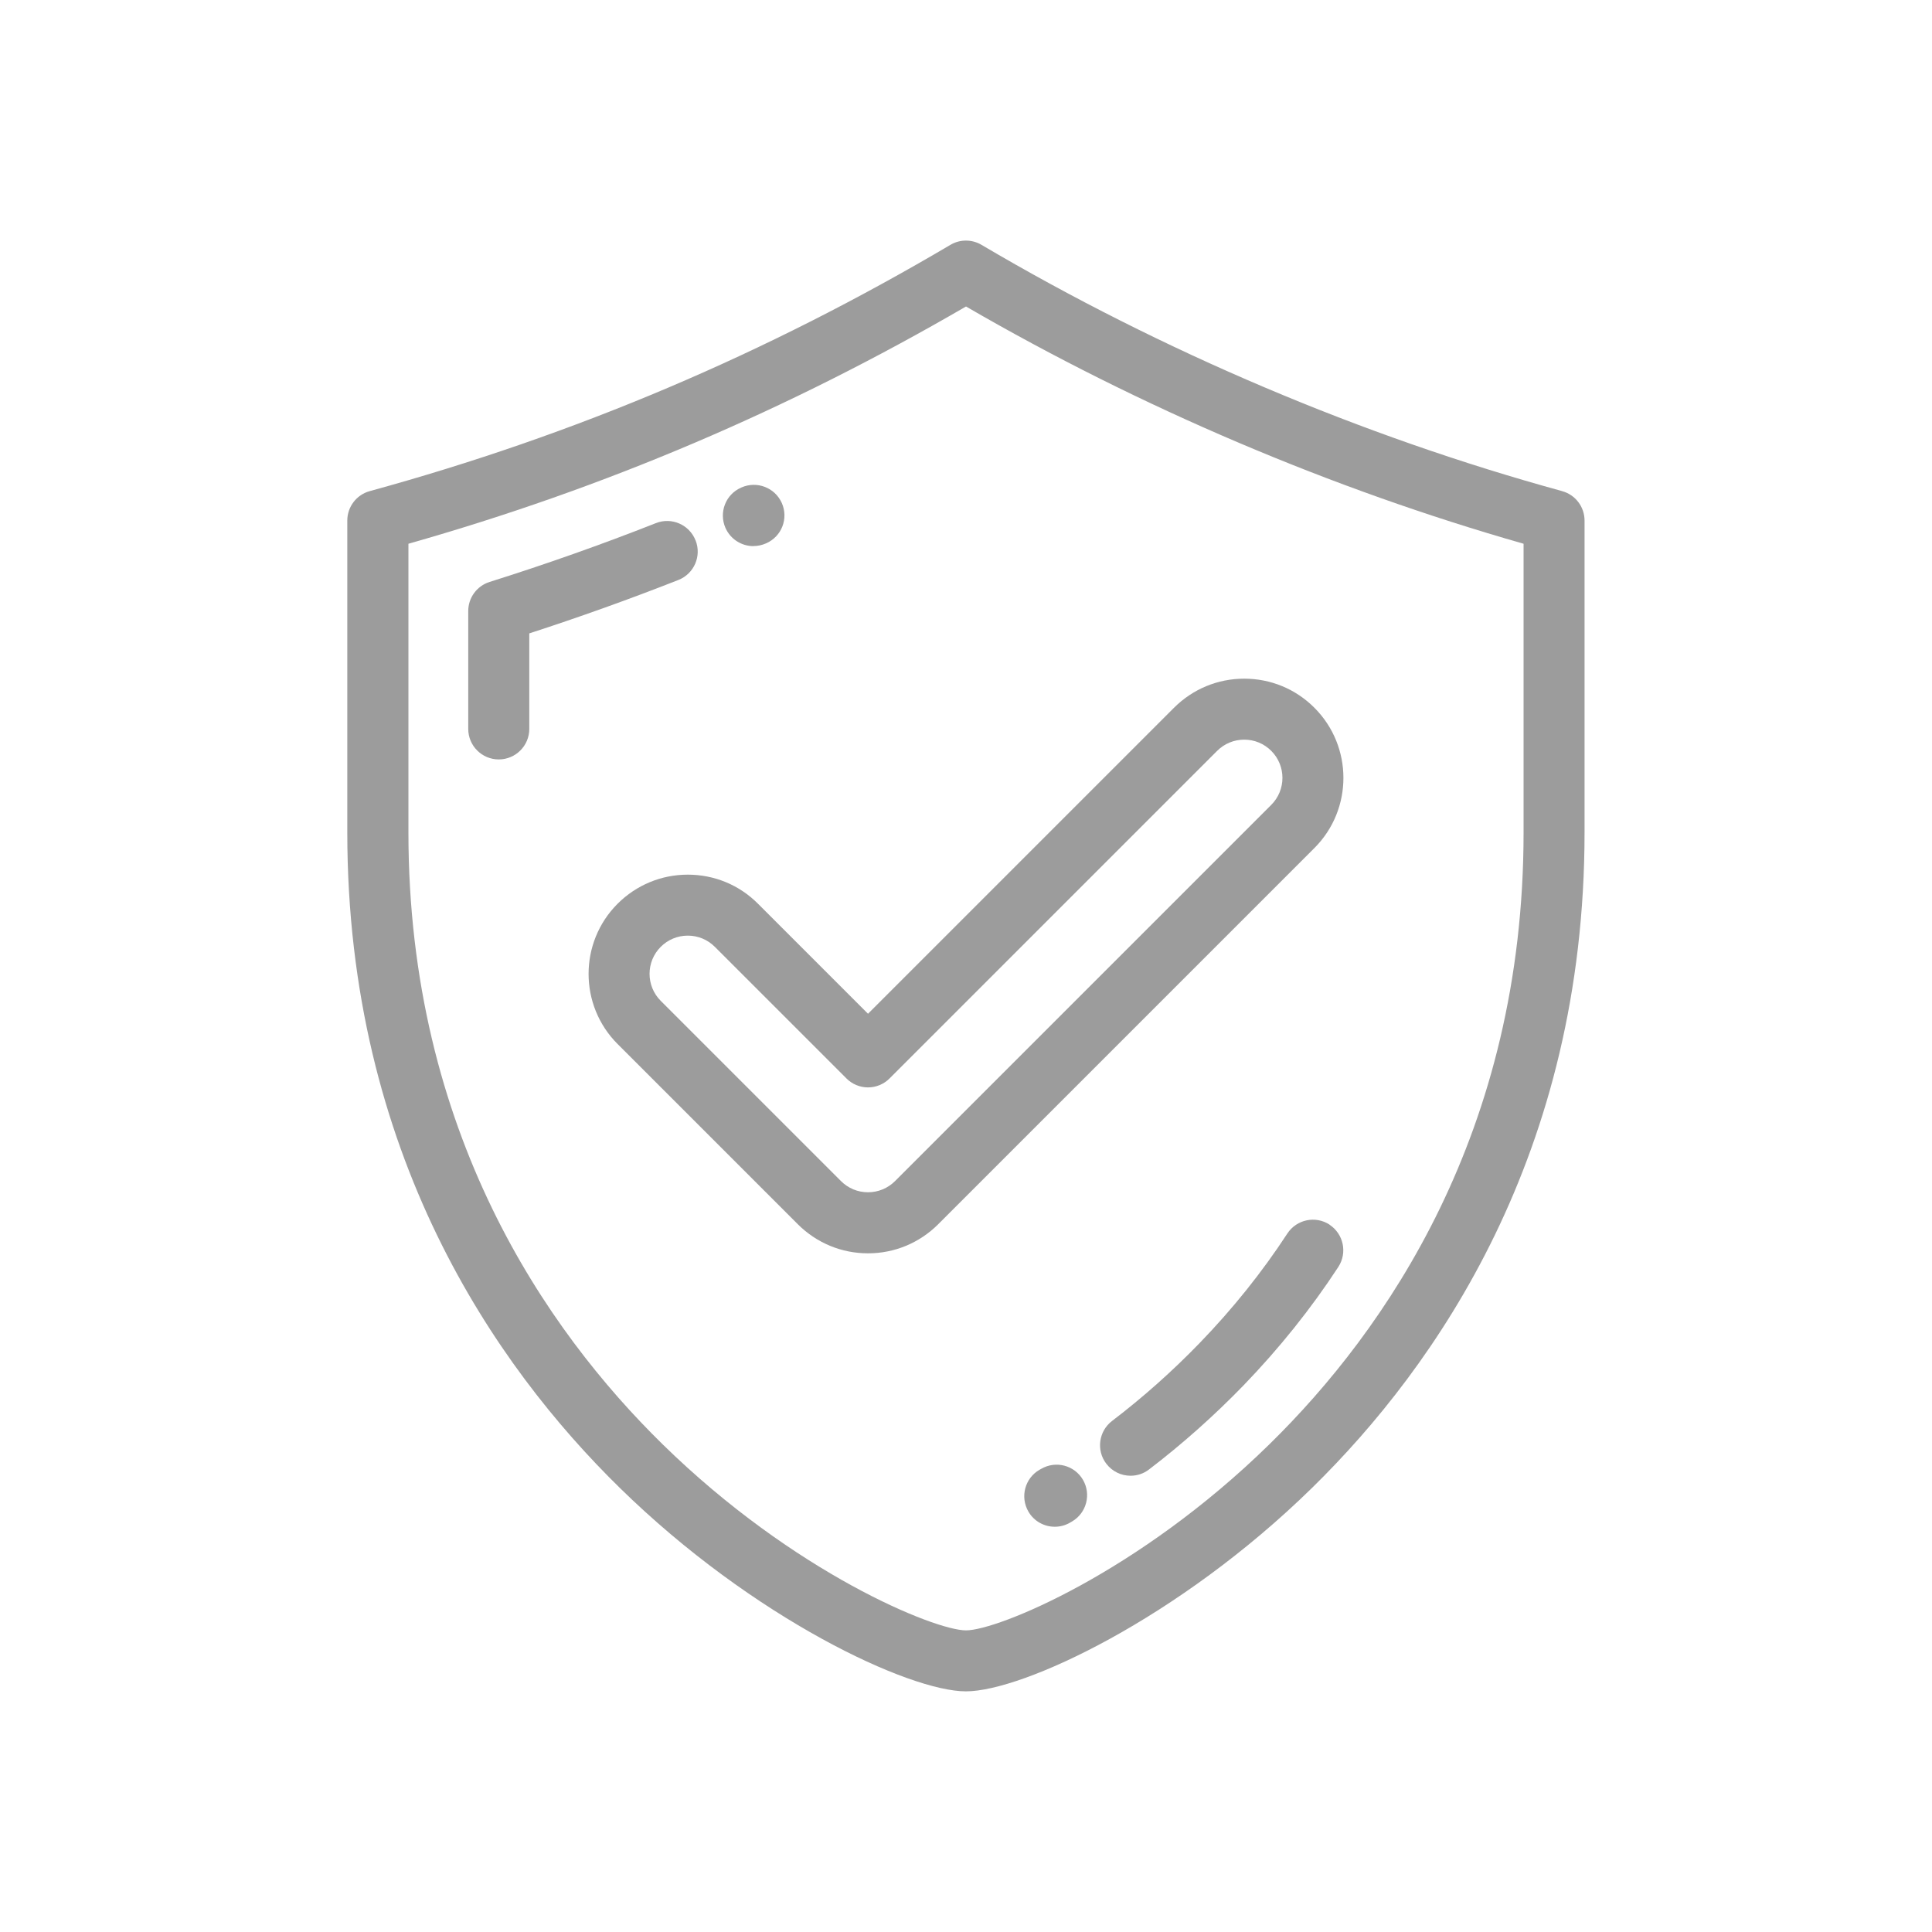
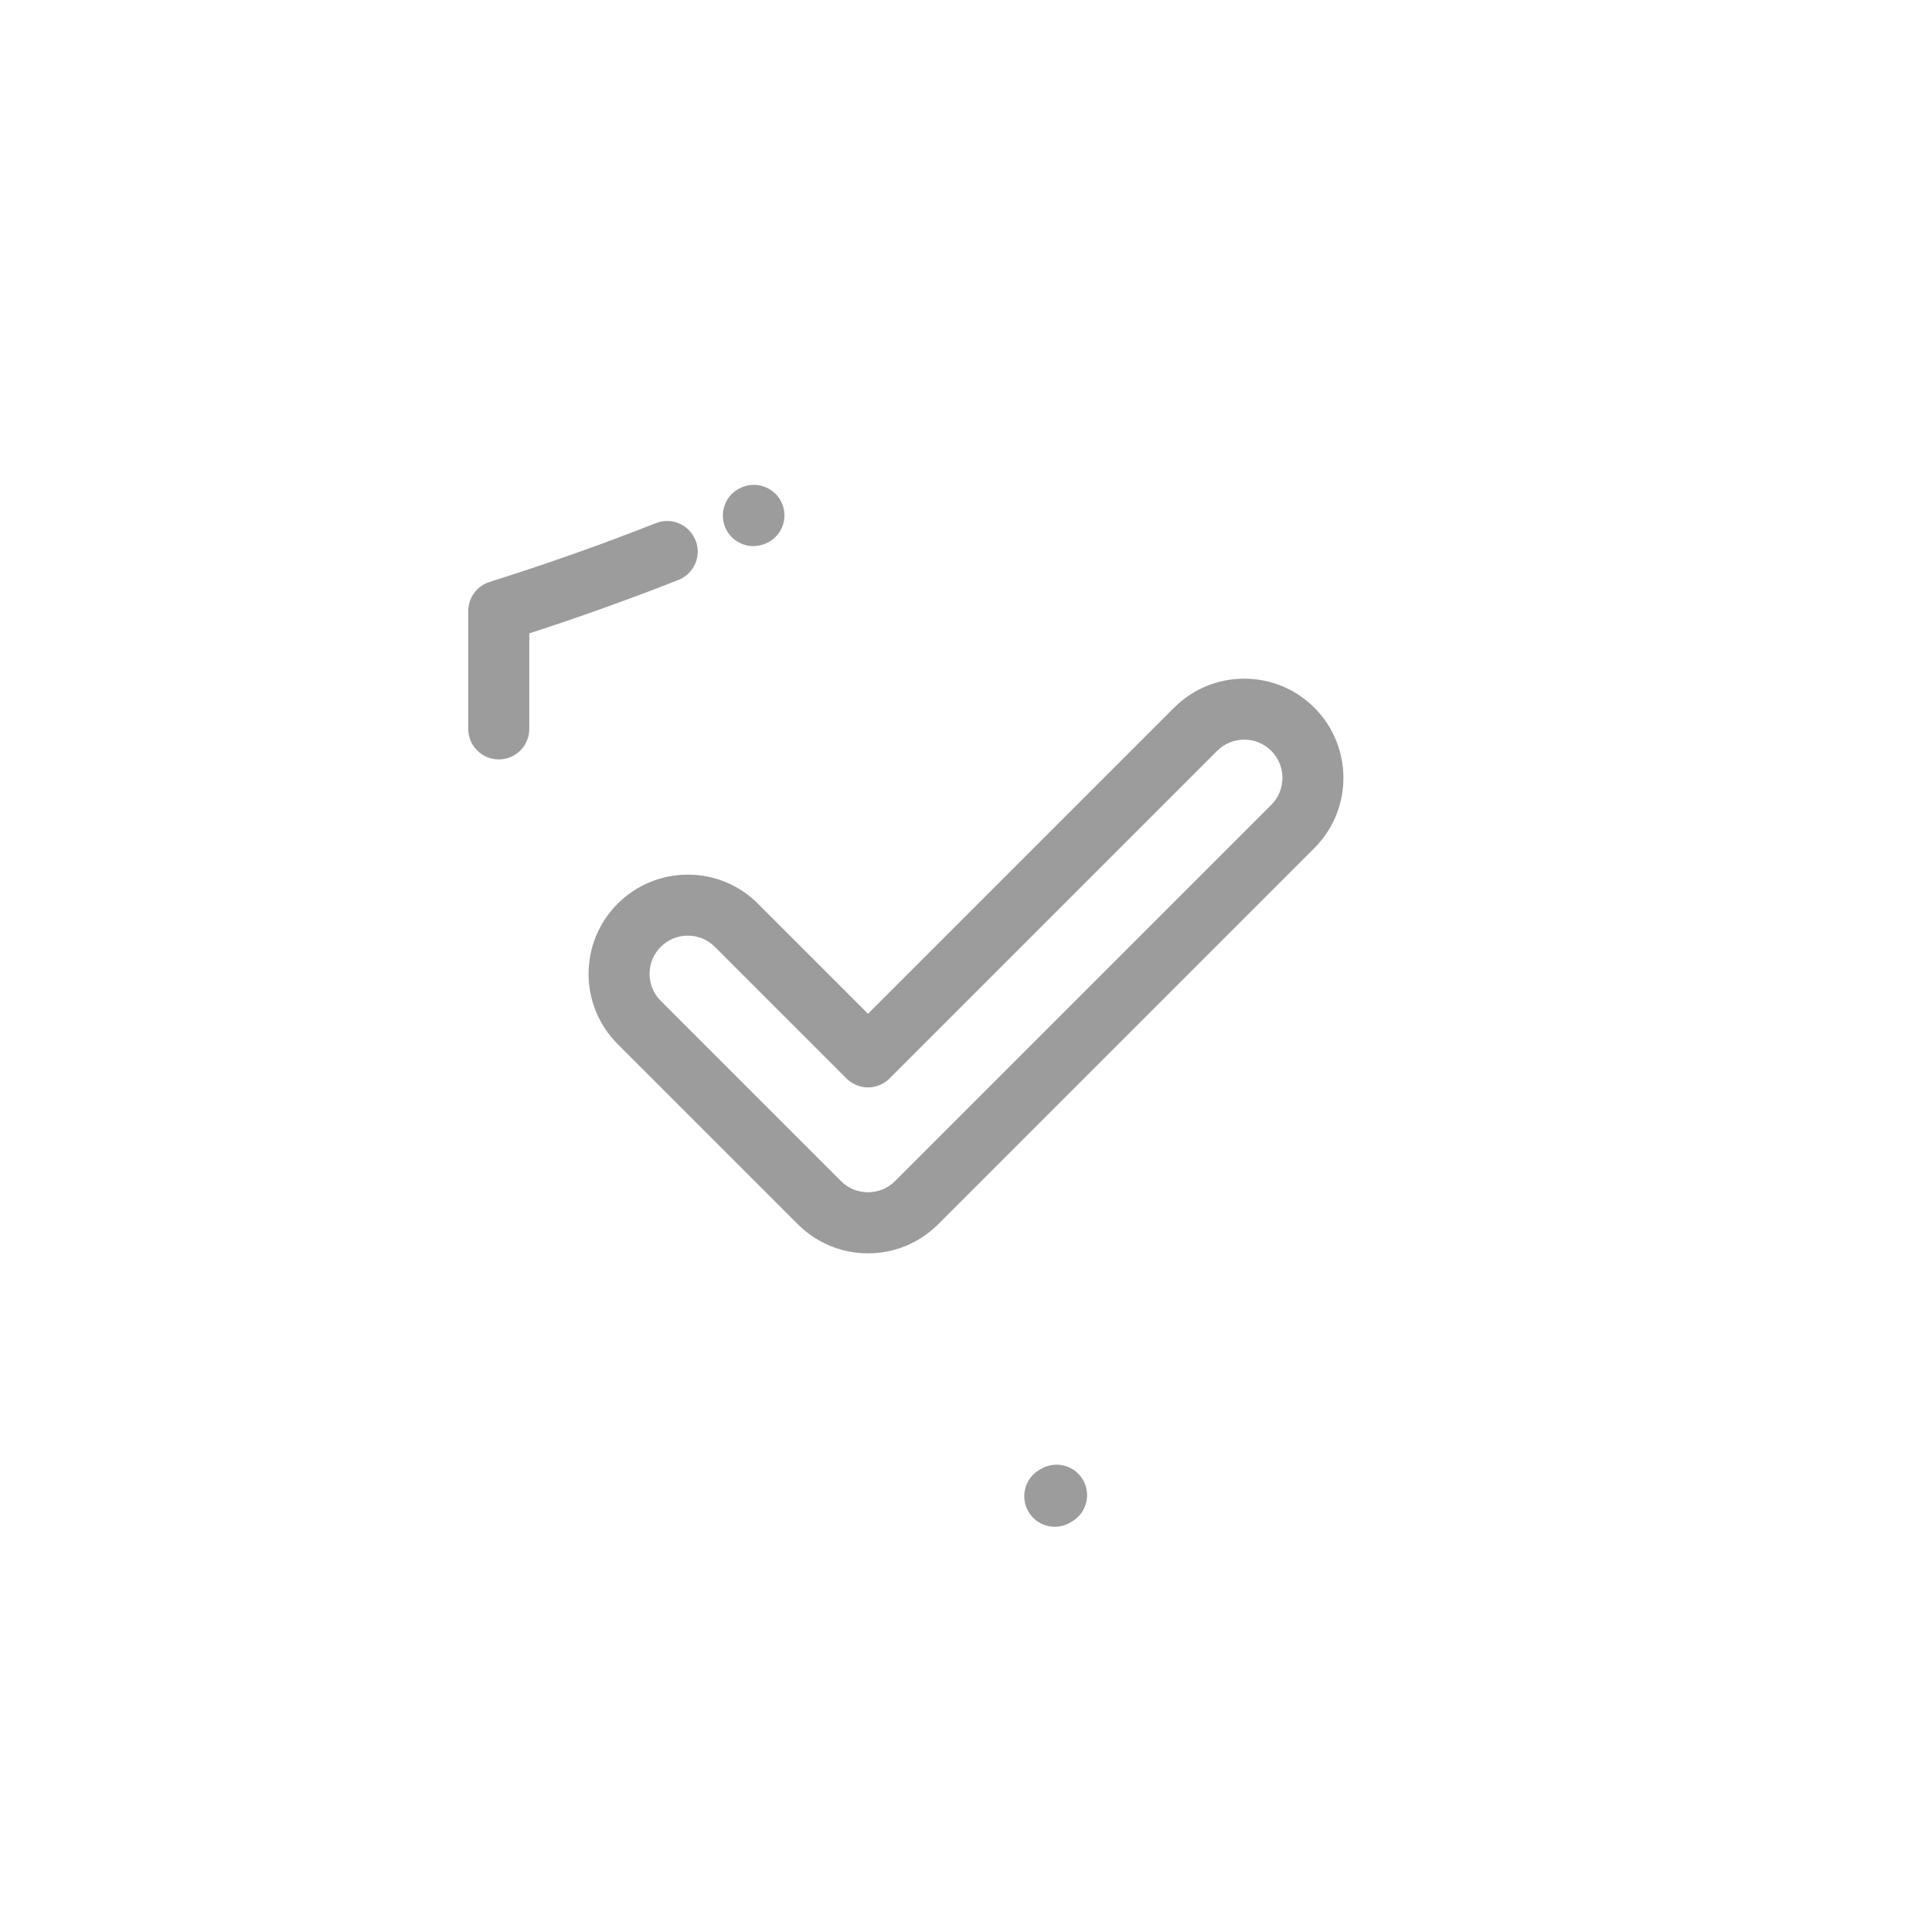
<svg xmlns="http://www.w3.org/2000/svg" id="a" viewBox="0 0 250 250">
-   <path d="M202.14,63.55c-25.83-7.08-51.81-18.1-75.14-31.87-1.24-.73-2.78-.73-4.01,0-24,14.17-48.58,24.59-75.14,31.87-1.72,.47-2.91,2.03-2.91,3.81v40.35c0,41.55,19.17,69.06,35.25,84.81,17.31,16.96,37.48,26.34,44.8,26.34s27.49-9.38,44.8-26.34c16.08-15.76,35.25-43.26,35.25-84.81v-40.35c0-1.78-1.19-3.34-2.91-3.81Zm-4.99,44.16c0,38.81-17.88,64.47-32.88,79.17-17.02,16.68-35.23,24.09-39.27,24.09s-22.25-7.41-39.27-24.09c-15-14.7-32.88-40.36-32.88-79.17v-37.35c25.4-7.21,49.06-17.28,72.15-30.7,22.52,13.07,47.36,23.63,72.15,30.7v37.35Z" fill="#9c9c9c" />
  <path d="M90,69.92c-.8-2.03-3.09-3.03-5.12-2.23-7.05,2.78-14.3,5.34-21.52,7.61-1.65,.52-2.77,2.04-2.77,3.77v15.25c0,2.18,1.77,3.95,3.95,3.95s3.95-1.77,3.95-3.95v-12.36c6.48-2.1,12.96-4.42,19.29-6.91,2.03-.8,3.03-3.09,2.23-5.12Z" fill="#9c9c9c" />
  <path d="M97.5,70.66c.53,0,1.07-.11,1.58-.33l.07-.03c2-.88,2.9-3.2,2.02-5.2-.88-2-3.22-2.9-5.21-2.03l-.06,.03c-2,.87-2.9,3.2-2.03,5.2,.65,1.48,2.1,2.37,3.63,2.37Z" fill="#9c9c9c" />
-   <path d="M172.05,158.47c-1.82-1.19-4.27-.68-5.47,1.15-3.25,4.98-7.07,9.75-11.35,14.17-3.52,3.64-7.33,7.03-11.33,10.08-1.73,1.32-2.07,3.8-.75,5.53,.78,1.02,1.95,1.56,3.14,1.56,.84,0,1.68-.26,2.39-.81,4.31-3.29,8.42-6.95,12.22-10.87,4.62-4.78,8.76-9.95,12.28-15.34,1.19-1.83,.68-4.27-1.15-5.47Z" fill="#9c9c9c" />
  <path d="M134.74,190.06l-.23,.13c-1.89,1.09-2.53,3.51-1.44,5.4,.73,1.27,2.06,1.97,3.42,1.97,.67,0,1.35-.17,1.97-.53l.26-.15c1.88-1.1,2.51-3.52,1.41-5.4-1.1-1.88-3.52-2.51-5.4-1.41Z" fill="#9c9c9c" />
  <path d="M98.08,116.94c-2.42-2.43-5.65-3.76-9.08-3.76s-6.65,1.34-9.08,3.76c-5.01,5.01-5.01,13.15,0,18.16l23.32,23.32c2.43,2.42,5.65,3.76,9.08,3.76s6.65-1.34,9.08-3.76l48.68-48.68c5.01-5.01,5.01-13.15,0-18.16-2.43-2.43-5.65-3.76-9.08-3.76s-6.65,1.34-9.08,3.76l-39.6,39.6-14.24-14.24Zm59.42-19.78c.93-.93,2.18-1.45,3.5-1.45s2.56,.51,3.5,1.45c1.93,1.93,1.93,5.06,0,6.99l-48.68,48.68c-.93,.93-2.18,1.45-3.5,1.45s-2.56-.51-3.5-1.45l-23.32-23.32c-1.93-1.93-1.93-5.06,0-6.99,.93-.93,2.18-1.45,3.5-1.45s2.56,.51,3.5,1.45l17.03,17.03c.74,.74,1.74,1.16,2.79,1.16s2.05-.42,2.79-1.16l42.39-42.39Z" fill="#9c9c9c" />
</svg>